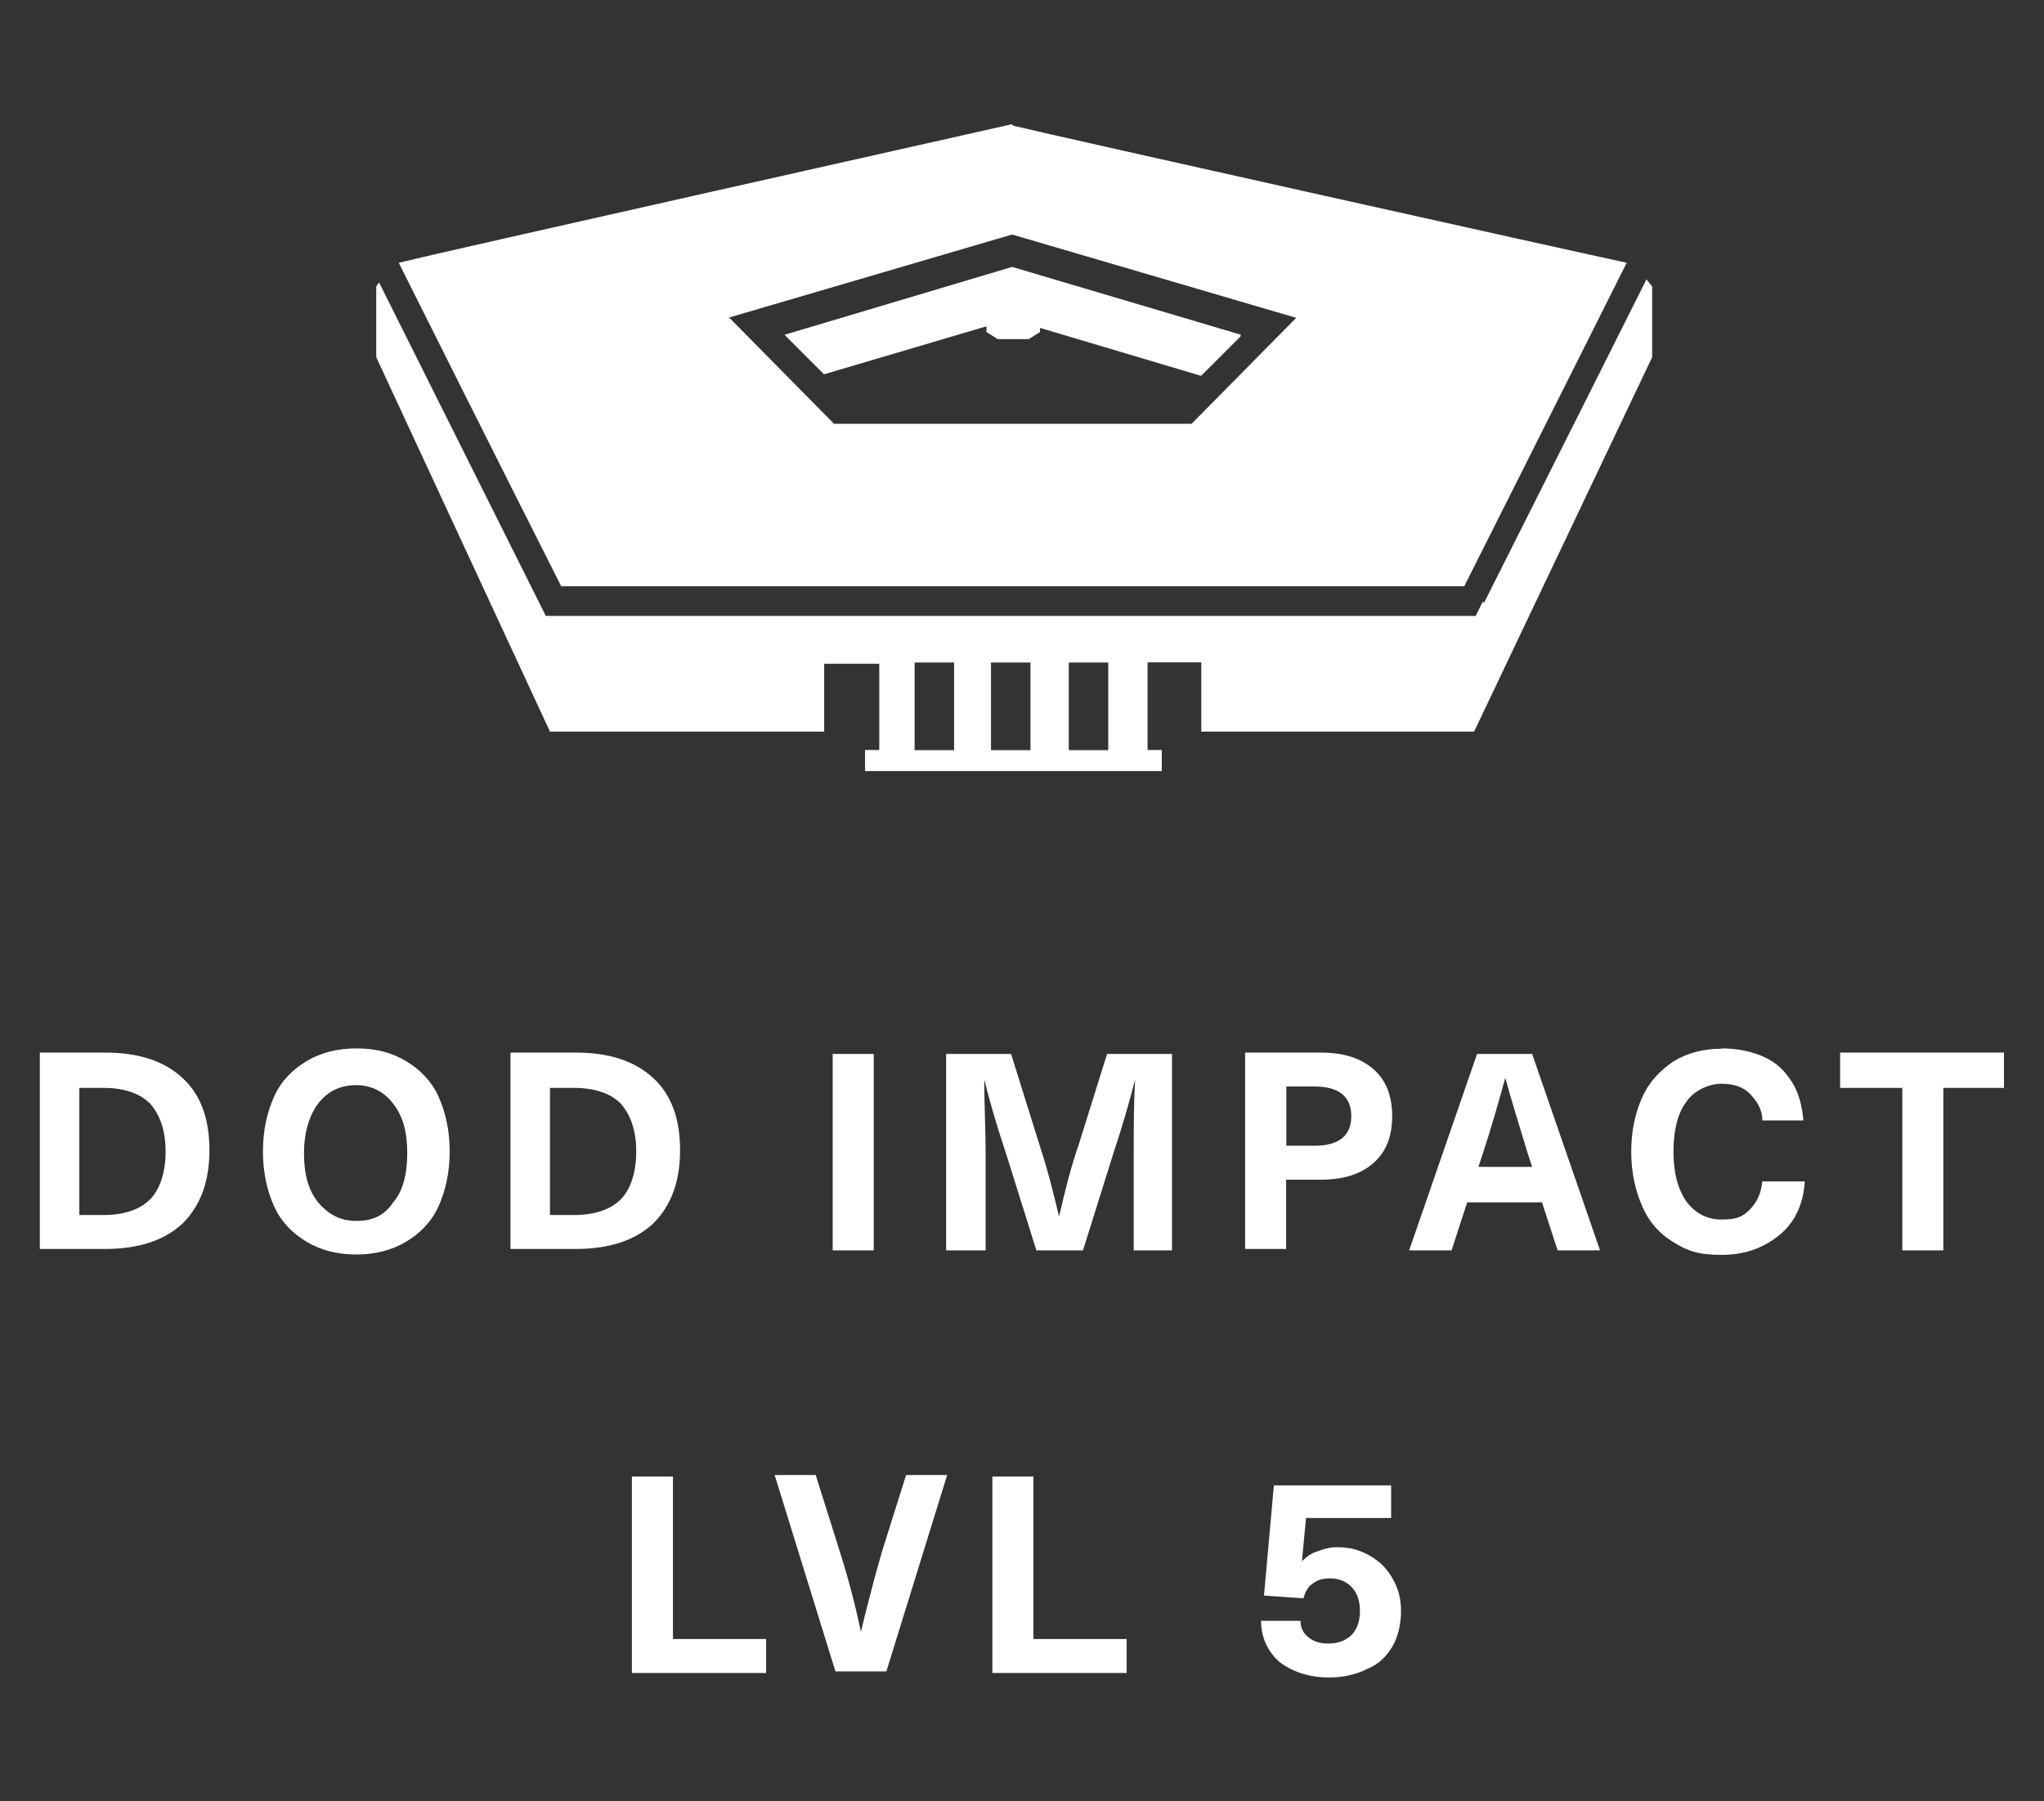
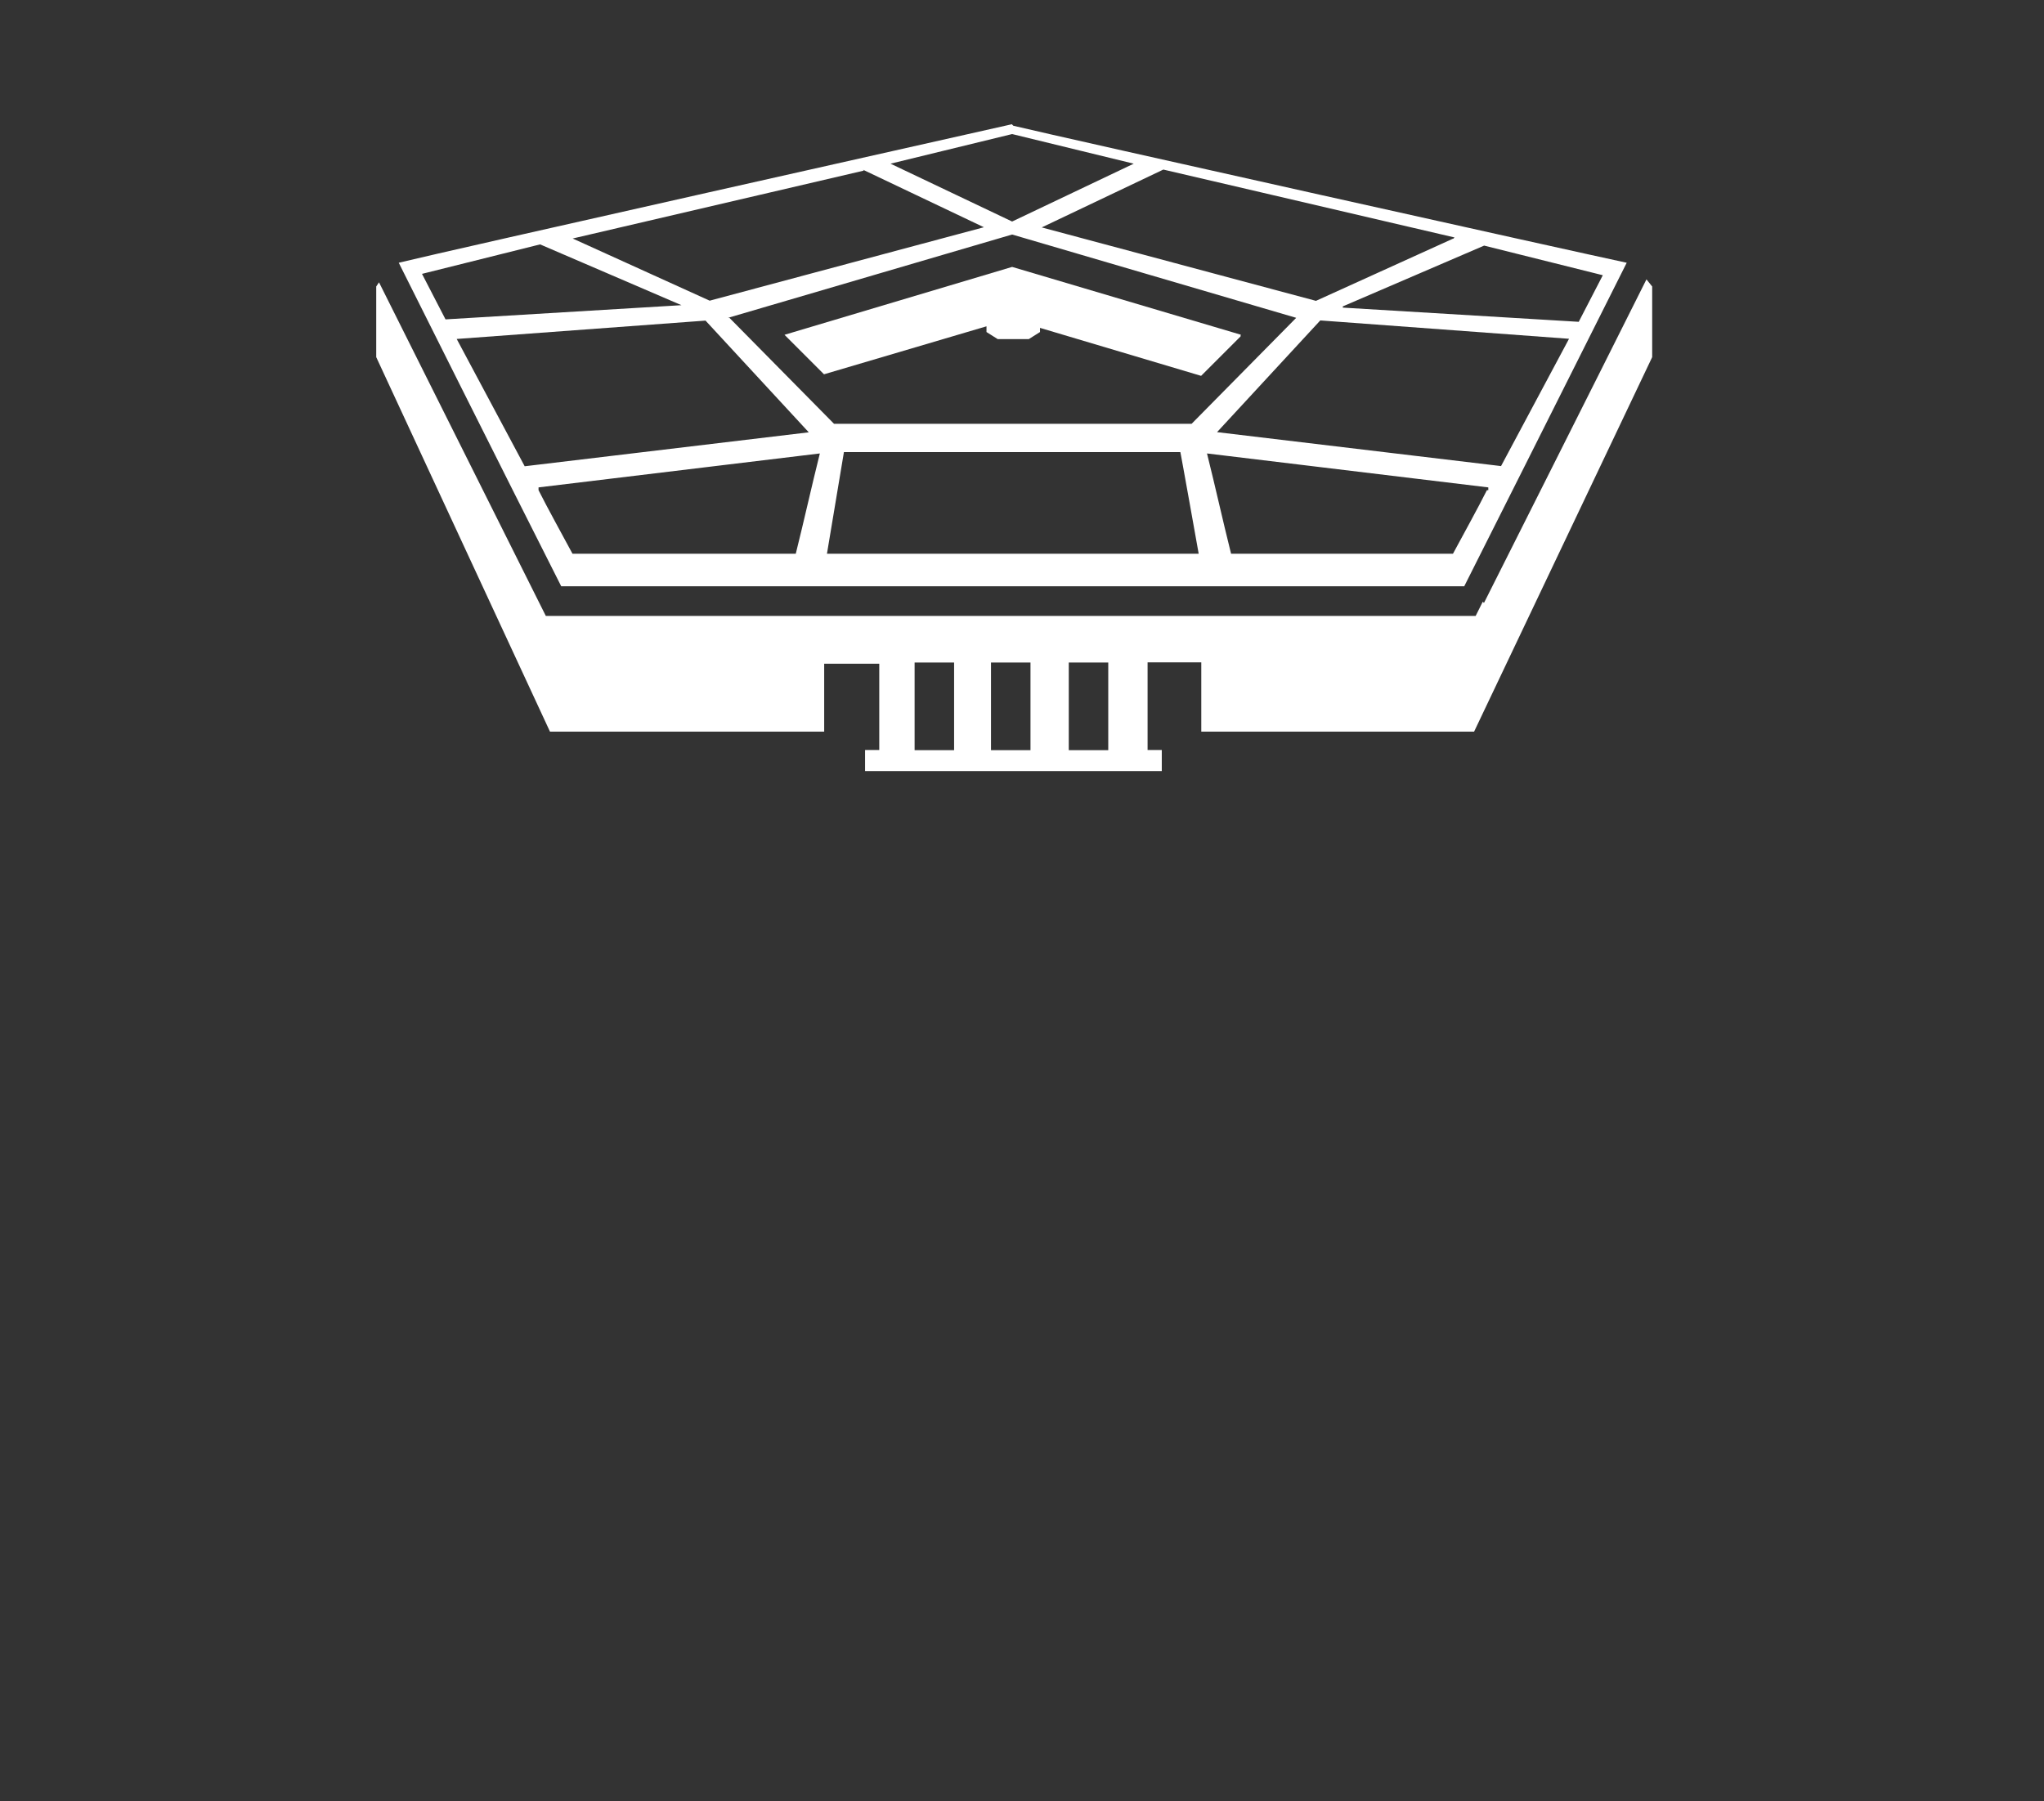
<svg xmlns="http://www.w3.org/2000/svg" id="Layer_1" viewBox="0 0 118 104">
  <rect x="0" y="0" width="118" height="104" fill="#333333" stroke="none" />
  <defs>
    <style>
      .cls-1 {
        fill: #fff;
      }
    </style>
  </defs>
-   <path class="cls-1" d="M58.43,7.33L23.76,15.57l8.97,16.81h51.32l8.97-16.81L58.35,7.33h.08ZM69.03,25.61h-21.13c0,.08-7.34-7.75-7.34-7.75l17.87-4.73,17.87,4.73-7.26,7.75h0Z" />
  <path class="cls-1" d="M71.65,19.33l-13.22-3.92-13.14,3.92,2.28,2.28,9.38-2.77v.33l.65.41h1.79l.65-.41v-.24l9.3,2.77,2.28-2.28h0v-.08Z" />
  <path class="cls-1" d="M63.98,43.31h-2.28v-5.06h2.28v5.06ZM59.49,43.31h-2.28v-5.06h2.28v5.06ZM55.08,43.31h-2.28v-5.06h2.28v5.06ZM85.6,34.74l-.41.82H31.51l-.41-.82-9.22-18.44-.16.24v4.08l10.03,21.62h15.83v-3.92h3.18v4.98h-.82v1.22h17.13v-1.22h-.82v-5.06h3.1v4h15.75l10.28-21.62v-4.08l-.33-.41c-3.1,6.2-9.3,18.52-9.38,18.68h0l-.08-.08Z" />
  <path class="cls-1" d="M77.52,17.69l8.16-3.51,6.85,1.71-1.39,2.69-13.62-.82h0v-.08ZM86.66,26.91l-16.4-1.96,5.96-6.45,14.36,1.06-3.92,7.34h0ZM85.84,28.3c-.49.98-1.39,2.61-1.96,3.67h-12.81c-.49-1.96-.9-3.83-1.39-5.79,5.38.65,10.85,1.31,16.24,1.96v.16h-.08ZM47.74,31.97l.98-5.87h19.42c0-.08,1.06,5.87,1.06,5.87h-21.46ZM45.86,31.97h-12.81c-.57-1.06-1.47-2.69-1.96-3.67v-.16c5.38-.65,10.85-1.31,16.24-1.96-.49,1.96-.9,3.83-1.39,5.79h-.08ZM26.37,19.57l14.36-1.06,5.96,6.45-16.4,1.96-3.92-7.34h0ZM24.33,15.82l6.85-1.71,8.16,3.51-13.62.82-1.39-2.69h0v.08ZM49.78,9.78l7.02,3.34-15.83,4.24-7.91-3.59,16.81-3.92h0l-.08-.08ZM58.43,7.74l7.02,1.71-7.02,3.34-7.02-3.34,7.02-1.71ZM42.03,18.35h0l16.4-4.81,16.4,4.81-6.04,6.12h-20.64l-6.04-6.12h-.08ZM83.88,13.78l-7.91,3.59-15.83-4.24,7.02-3.34,16.81,3.92h0l-.08.08ZM58.43,7.17c-2.86.65-32.39,7.26-35.41,8,0,0,6.2,12.4,9.38,18.68h52.13s6.28-12.48,9.38-18.68c-2.69-.57-32.72-7.26-35.41-7.91h0l-.08-.08Z" />
-   <path class="cls-1" d="M6.05,60.77c1.96,0,3.43.49,4.49,1.47,1.06.98,1.55,2.37,1.55,4.16s-.49,3.18-1.55,4.24c-1.06.98-2.53,1.47-4.49,1.47h-3.75v-11.34h3.75ZM4.58,70.15h1.39c1.22,0,2.12-.33,2.69-.9.57-.57.9-1.55.9-2.77s-.33-2.12-.9-2.77c-.57-.57-1.47-.9-2.69-.9h-1.39v7.34h0ZM20.57,60.53c1.14,0,2.04.24,2.86.73s1.47,1.14,1.88,2.04.65,1.96.65,3.18-.24,2.28-.65,3.18-1.06,1.55-1.88,2.04-1.79.73-2.86.73-2.04-.24-2.86-.73-1.47-1.14-1.88-2.04-.65-1.96-.65-3.18.24-2.28.65-3.18,1.06-1.55,1.88-2.04,1.79-.73,2.86-.73ZM20.57,62.65c-.9,0-1.63.33-2.2,1.06-.49.65-.82,1.63-.82,2.86s.24,2.12.82,2.86c.57.65,1.22,1.06,2.2,1.06s1.63-.33,2.12-1.06c.57-.65.82-1.63.82-2.86s-.24-2.12-.82-2.86c-.49-.65-1.22-1.06-2.12-1.06ZM33.22,60.77c1.96,0,3.43.49,4.49,1.47,1.06.98,1.55,2.37,1.55,4.16s-.49,3.18-1.55,4.24c-1.06.98-2.53,1.47-4.49,1.47h-3.75v-11.34h3.75ZM31.75,70.15h1.39c1.22,0,2.12-.33,2.69-.9.57-.57.9-1.55.9-2.77s-.33-2.12-.9-2.77c-.57-.57-1.47-.9-2.69-.9h-1.39v7.34h0ZM48.07,72.19v-11.34h2.37v11.34h-2.37ZM65.45,72.19v-5.63c0-1.47,0-2.86.08-4.24h0c-.33,1.31-.73,2.69-1.22,4.16l-1.79,5.71h-2.69l-1.79-5.71c-.49-1.47-.9-2.86-1.22-4.16h0c0,1.39.08,2.86.08,4.24v5.63h-2.28v-11.34h3.75l1.63,5.22c.49,1.47.82,2.86,1.14,4.16h0c.33-1.39.65-2.77,1.14-4.16l1.63-5.22h3.75v11.34h-2.28.08ZM76.21,60.77c1.39,0,2.37.33,3.1.98.73.65,1.06,1.55,1.06,2.69s-.33,2.04-1.06,2.69-1.71.98-3.1.98h-1.96v4h-2.37v-11.34h4.32ZM74.26,66.15h1.63c1.39,0,2.12-.57,2.12-1.71s-.73-1.71-2.12-1.71h-1.63v3.43h0ZM84.7,69.42l-.9,2.77h-2.45l3.92-11.34h3.18l3.92,11.34h-2.45l-.9-2.77h-4.32,0ZM88.21,66.64c-.49-1.63-.98-3.18-1.31-4.41h0c-.41,1.47-.82,2.94-1.31,4.41l-.24.73h3.1l-.24-.73ZM99.38,60.53c.9,0,1.71.16,2.45.49s1.22.82,1.63,1.47.57,1.39.65,2.2h-2.37c0-.65-.33-1.14-.73-1.55s-.98-.57-1.63-.57-1.55.33-2.04,1.06c-.49.65-.73,1.63-.73,2.86s.24,2.12.73,2.86c.49.65,1.14,1.06,2.04,1.06s1.22-.16,1.63-.57.65-.9.73-1.63h2.45c-.08,1.31-.57,2.37-1.47,3.1s-1.96,1.14-3.34,1.14-1.96-.24-2.77-.73-1.39-1.14-1.79-2.04-.65-1.96-.65-3.18.24-2.28.65-3.18,1.06-1.55,1.79-2.04c.82-.49,1.71-.73,2.77-.73h0ZM112.19,62.81v9.38h-2.37v-9.38h-3.59v-2.04h9.46v2.04h-3.59.08ZM44.23,94.55v2.04h-7.75v-11.34h2.37v9.38h5.38v-.08ZM48.23,96.5l-3.51-11.34h2.37l1.39,4.41c.49,1.55.9,3.1,1.22,4.65h0c.33-1.39.73-2.94,1.22-4.65l1.39-4.41h2.37l-3.51,11.34h-2.94ZM65.04,94.55v2.04h-7.75v-11.34h2.37v9.38h5.38v-.08ZM75.4,87.61l-.24,2.53h0c.24-.24.57-.49.9-.57.41-.16.73-.24,1.14-.24.73,0,1.31.16,1.88.49.57.33.98.73,1.31,1.31s.49,1.14.49,1.88-.16,1.47-.49,2.04-.82,1.06-1.47,1.31c-.65.33-1.39.49-2.2.49-1.14,0-2.12-.33-2.86-.9-.65-.57-1.06-1.39-1.06-2.37h2.28c0,.41.16.73.49.98.33.24.65.33,1.14.33s.98-.16,1.31-.49.49-.82.49-1.39-.16-1.06-.49-1.39c-.33-.33-.73-.49-1.22-.49s-.73.08-1.06.33c-.24.16-.41.49-.49.82l-2.28-.16.57-6.36h6.77v1.88h-4.98.08Z" />
</svg>